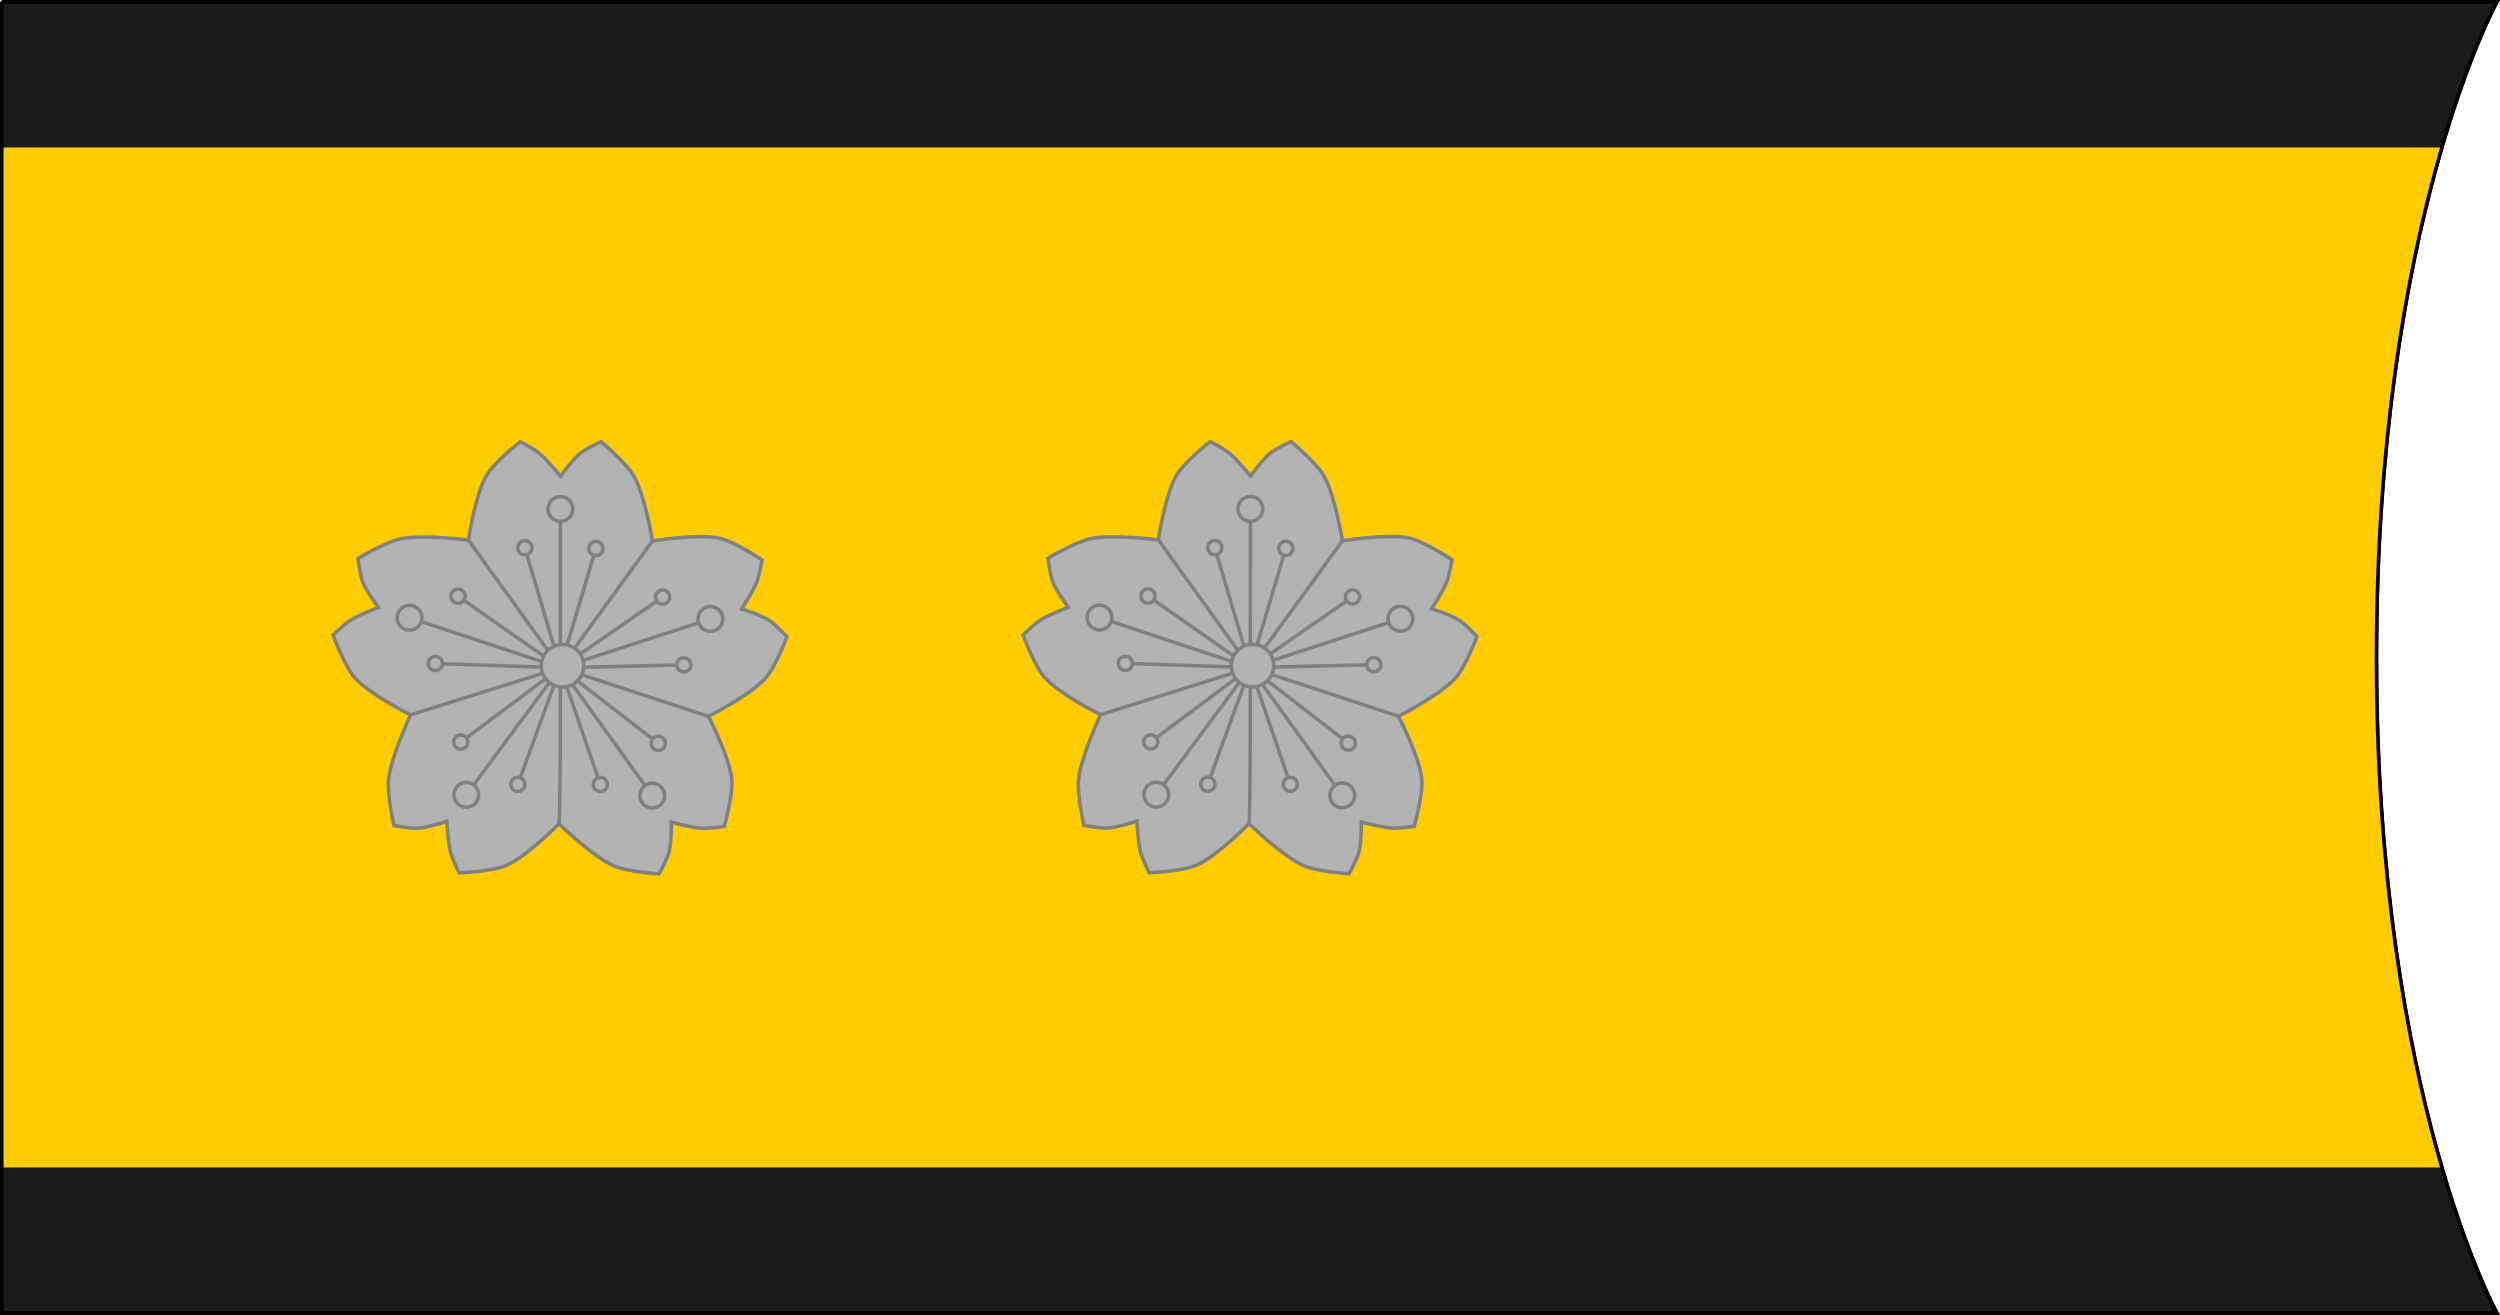
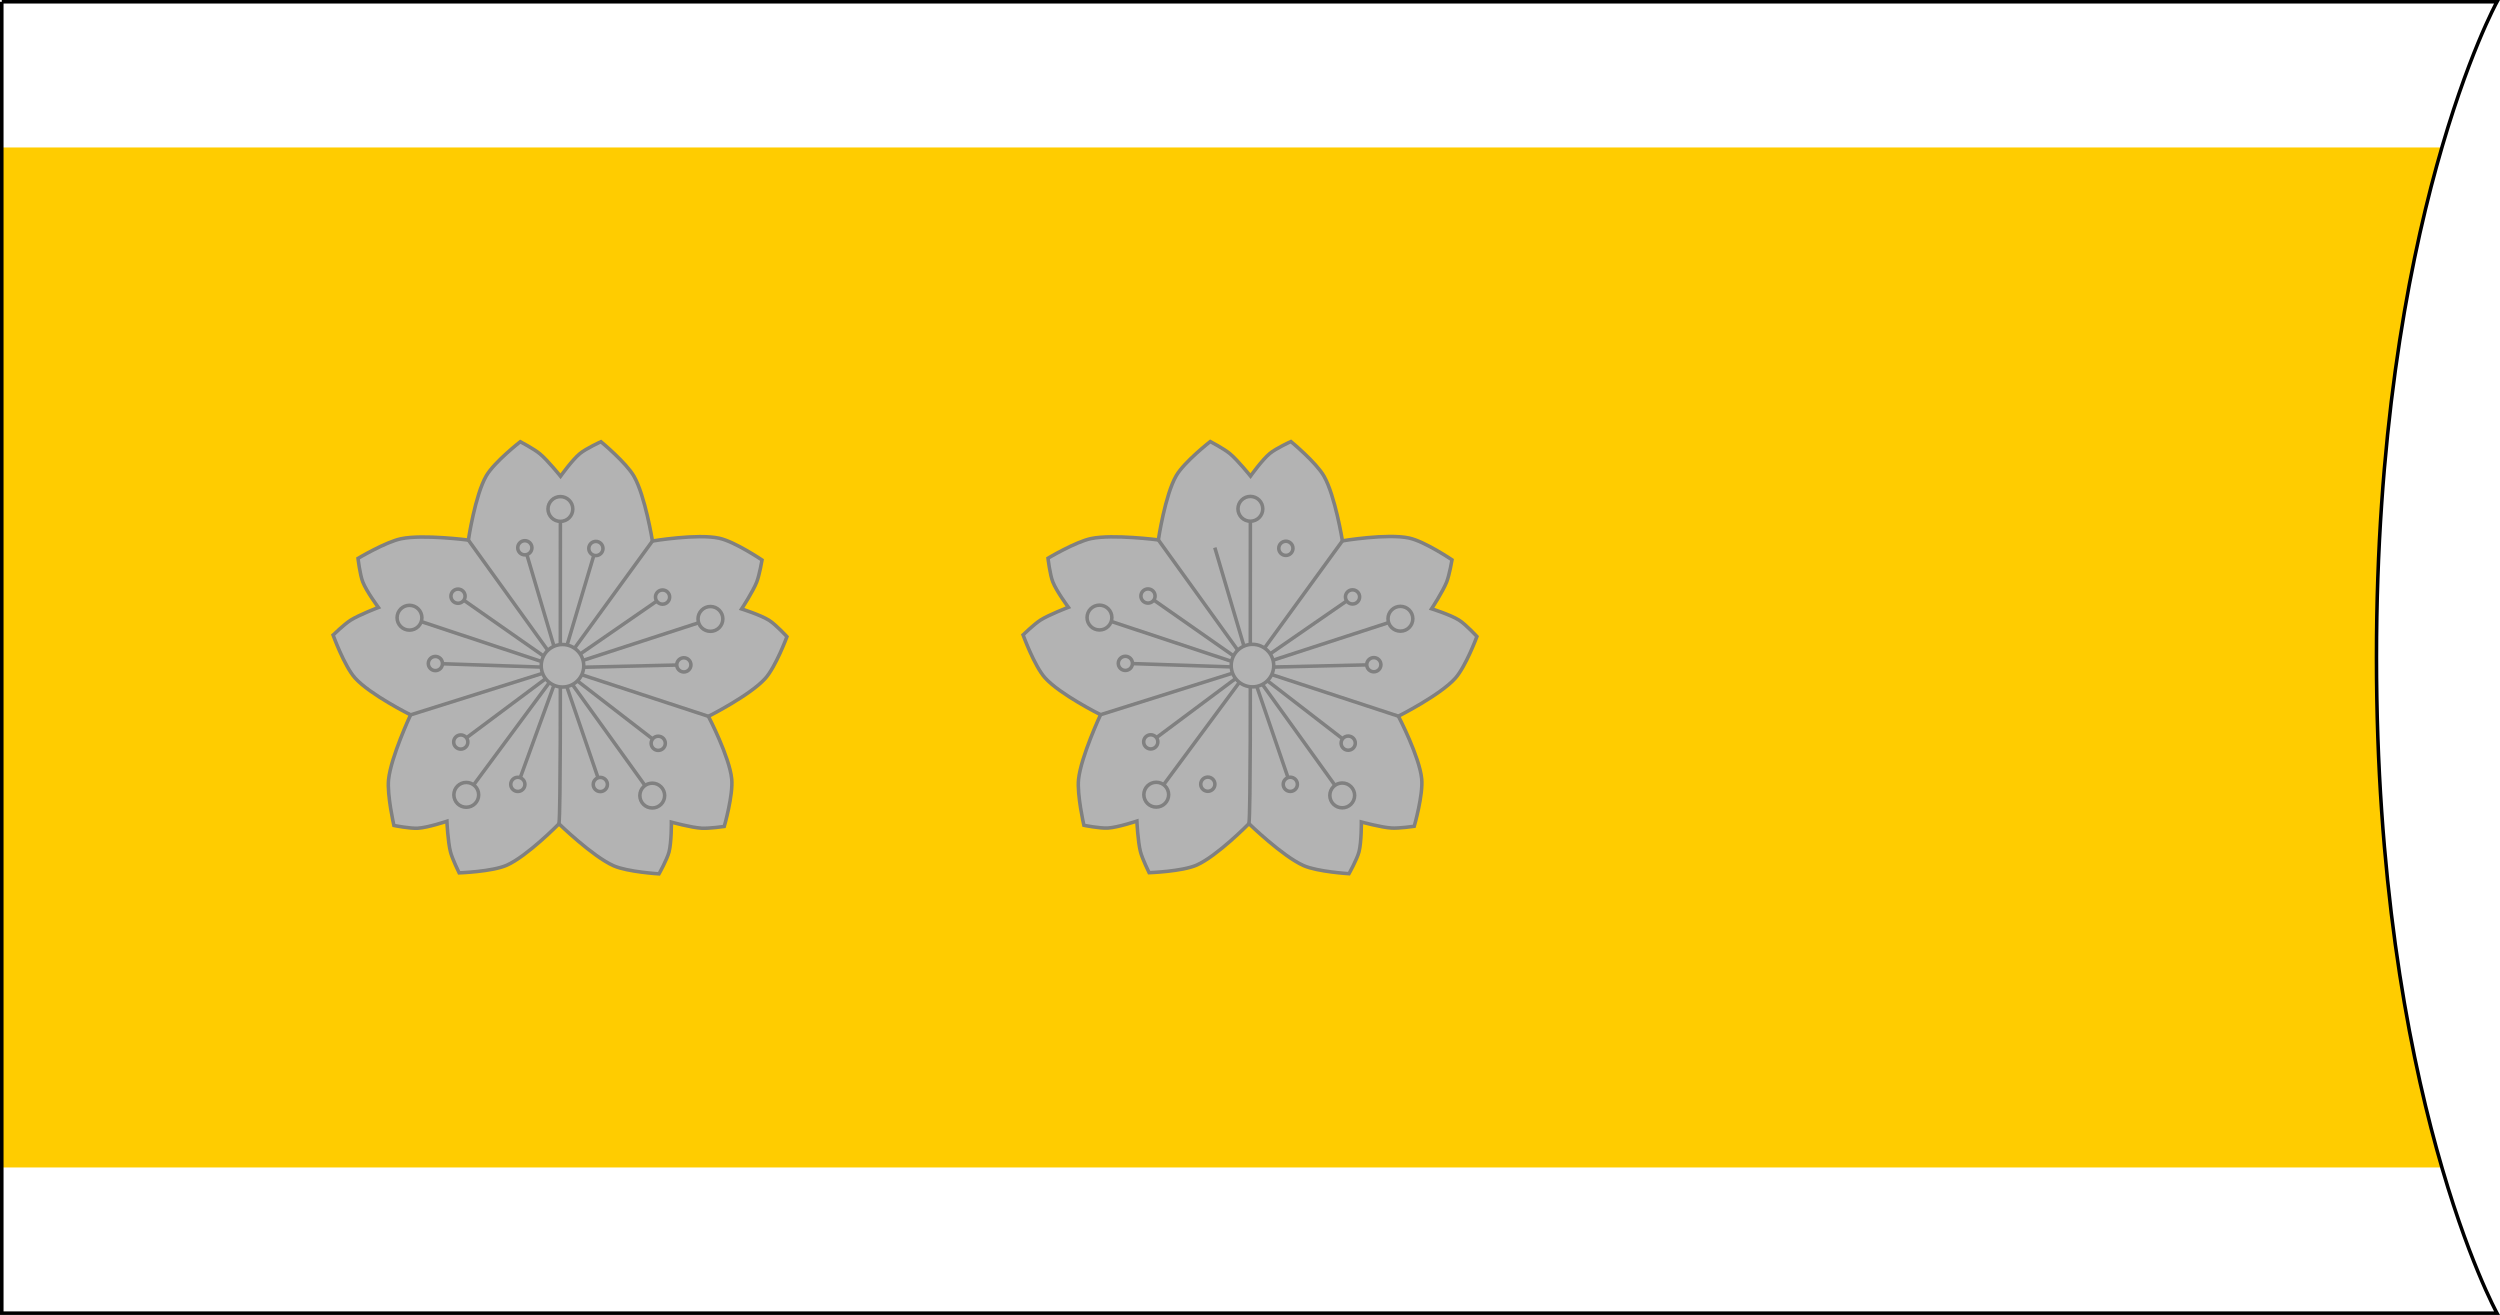
<svg xmlns="http://www.w3.org/2000/svg" xmlns:ns1="http://sodipodi.sourceforge.net/DTD/sodipodi-0.dtd" xmlns:ns2="http://www.inkscape.org/namespaces/inkscape" width="705.347" height="371" overflow="visible" version="1.1" id="svg47" ns1:docname="Imperial Japan-Navy-OF-8-collar.svg" ns2:version="0.92.0 r15299">
  <ns1:namedview pagecolor="#ffffff" bordercolor="#666666" borderopacity="1" objecttolerance="10" gridtolerance="10" guidetolerance="10" ns2:pageopacity="0" ns2:pageshadow="2" ns2:window-width="1920" ns2:window-height="1137" id="namedview49" showgrid="false" ns2:zoom="0.66365165" ns2:cx="213.02414" ns2:cy="270.43856" ns2:window-x="-8" ns2:window-y="-8" ns2:window-maximized="1" ns2:current-layer="svg47" ns2:measure-start="0,0" ns2:measure-end="0,0" ns2:snap-bbox="true" ns2:snap-bbox-midpoints="true" />
-   <path d="M.5.5h670v370H.5z" fill="#00f" paint-order="normal" id="path2" />
  <defs id="defs7">
    <clipPath clipPathUnits="userSpaceOnUse" id="clipPath4602">
-       <path id="path4604" d="m 0.5,0.5 v 370 H 704.5 c 0,0 -34.005,-61.67 -34.005,-185.005 C 670.495,62.16 704.5,0.5 704.5,0.5 H 0.5" ns2:connector-curvature="0" style="fill:#1a1a1a;stroke:#000000;stroke-width:1;stroke-linecap:butt;stroke-linejoin:miter;stroke-opacity:1" />
-     </clipPath>
+       </clipPath>
    <clipPath clipPathUnits="userSpaceOnUse" id="clipPath4599">
      <path ns2:connector-curvature="0" style="fill:#1a1a1a;stroke:#000000" d="m 0.5,0.5 v 370 H 704.5 c 0,0 -34.005,-61.67 -34.005,-185.005 C 670.495,62.16 704.5,0.5 704.5,0.5 H 0.5" id="path4601" />
    </clipPath>
  </defs>
-   <path d="M.5.5v370h704s-34.005-61.67-34.005-185.005S704.5.5 704.5.5H.5" id="path9" stroke="#000" fill="#1a1a1a" />
  <path clip-path="url(#clipPath4599)" d="M 0.5,41.611 H 704.5 V 329.388 H 0.5 Z" id="path11-1" ns2:connector-curvature="0" style="fill:#ffcc00;stroke-width:1.528;paint-order:normal" />
  <path d="M.5.5v370h704s-34.005-61.67-34.005-185.005S704.5.5 704.5.5H.5" fill="none" stroke="#000" id="path13" />
  <g id="g5044" style="stroke:#808080;stroke-opacity:1" transform="translate(-62.562,-330.515)">
    <path ns1:nodetypes="cacacacacacacacacacacacacacacacacacacacac" ns2:connector-curvature="0" id="path4819" d="m 156.544,509.69 c 0,0 3.085,-3.01 4.889,-4.16 2.44,-1.556 7.891,-3.621 7.891,-3.621 0,0 -3.363,-4.553 -4.389,-7.157 -0.835,-2.12 -1.361,-6.698 -1.361,-6.698 0,0 7.8,-4.642 12.164,-5.544 6.194,-1.28 18.969,0.382 18.969,0.382 0,0 1.902,-12.723 5.068,-18.147 2.28,-3.906 9.584,-9.606 9.584,-9.606 0,0 3.816,2.004 5.467,3.364 2.234,1.84 5.883,6.386 5.883,6.386 0,0 3.291,-4.606 5.45,-6.386 1.758,-1.449 5.949,-3.364 5.949,-3.364 0,0 7.083,5.85 9.318,9.75 3.148,5.493 5.212,18.265 5.212,18.265 0,0 12.688,-2.122 18.825,-0.788 4.42,0.961 12.097,6.147 12.097,6.147 0,0 -0.727,4.248 -1.51,6.239 -1.06,2.693 -4.255,7.568 -4.255,7.568 0,0 5.397,1.707 7.758,3.21 1.922,1.224 5.038,4.619 5.038,4.619 0,0 -3.158,8.477 -6.107,11.769 -4.291,4.789 -16.047,10.707 -16.047,10.707 0,0 5.939,11.411 6.567,17.661 0.452,4.5 -2.107,13.404 -2.107,13.404 0,0 -4.265,0.622 -6.401,0.492 -2.889,-0.176 -8.513,-1.709 -8.513,-1.709 0,0 0.044,5.661 -0.656,8.37 -0.57,2.206 -2.836,6.219 -2.836,6.219 0,0 -8.831,-0.528 -12.794,-2.277 -5.932,-2.617 -15.428,-11.847 -15.428,-11.847 0,0 -9.017,9.175 -14.767,11.703 -4.141,1.82 -13.4,2.138 -13.4,2.138 0,0 -1.909,-3.864 -2.446,-5.935 -0.726,-2.802 -1.006,-8.624 -1.006,-8.624 0,0 -5.37,1.792 -8.163,1.962 -2.274,0.139 -6.791,-0.775 -6.791,-0.775 0,0 -1.965,-8.647 -1.502,-12.977 0.683,-6.383 6.213,-18.228 6.213,-18.228 0,0 -11.513,-5.741 -15.693,-10.428 -3.011,-3.375 -6.174,-12.083 -6.174,-12.083 z" style="fill:#b3b3b3;fill-opacity:1;stroke:#808080;stroke-width:1px;stroke-linecap:butt;stroke-linejoin:miter;stroke-opacity:1" />
    <path ns2:connector-curvature="0" id="path4835" d="m 220.271,562.937 c 0.477,-3.585 0.378,-44.027 0.378,-44.027" style="fill:none;stroke:#808080;stroke-width:1px;stroke-linecap:butt;stroke-linejoin:miter;stroke-opacity:1" />
    <path ns2:connector-curvature="0" id="path4837" d="M 262.439,532.624 220.649,518.91" style="fill:none;stroke:#808080;stroke-width:1px;stroke-linecap:butt;stroke-linejoin:miter;stroke-opacity:1" />
    <path ns2:connector-curvature="0" id="path4839" d="m 178.411,532.201 42.238,-13.29" style="fill:none;stroke:#808080;stroke-width:1px;stroke-linecap:butt;stroke-linejoin:miter;stroke-opacity:1" />
    <path ns2:connector-curvature="0" id="path4841" d="m 194.708,482.891 25.942,36.019" style="fill:none;stroke:#808080;stroke-width:1px;stroke-linecap:butt;stroke-linejoin:miter;stroke-opacity:1" />
    <path ns2:connector-curvature="0" id="path4843" d="m 246.64,483.153 -25.99,35.758" style="fill:none;stroke:#808080;stroke-width:1px;stroke-linecap:butt;stroke-linejoin:miter;stroke-opacity:1" />
    <path ns1:nodetypes="ccc" ns2:connector-curvature="0" id="path4845" d="M 231.939,551.849 220.649,518.91 210.638,485.065" style="fill:none;stroke:#808080;stroke-width:1px;stroke-linecap:butt;stroke-linejoin:miter;stroke-opacity:1" />
    <path ns2:connector-curvature="0" id="path4847" d="m 263.002,505.136 -42.353,13.775 -26.537,35.859" style="fill:none;stroke:#808080;stroke-width:1px;stroke-linecap:butt;stroke-linejoin:miter;stroke-opacity:1" />
    <path ns2:connector-curvature="0" id="path4849" d="m 178.095,504.798 42.554,14.112 25.939,36.068" style="fill:none;stroke:#808080;stroke-width:1px;stroke-linecap:butt;stroke-linejoin:miter;stroke-opacity:1" />
    <path ns2:connector-curvature="0" id="path4851" d="m 192.562,539.871 28.087,-20.961 34.849,-0.81" style="fill:none;stroke:#808080;stroke-width:1px;stroke-linecap:butt;stroke-linejoin:miter;stroke-opacity:1" />
    <path ns2:connector-curvature="0" id="path4853" d="m 249.495,498.975 -28.845,19.935 -35.248,-1.189" style="fill:none;stroke:#808080;stroke-width:1px;stroke-linecap:butt;stroke-linejoin:miter;stroke-opacity:1" />
    <path ns2:connector-curvature="0" id="path4855" d="M 248.273,540.229 220.649,518.91 191.786,498.72" style="fill:none;stroke:#808080;stroke-width:1px;stroke-linecap:butt;stroke-linejoin:miter;stroke-opacity:1" />
    <path ns2:connector-curvature="0" id="path4857" d="m 220.671,474.123 -0.022,44.788" style="fill:none;stroke:#808080;stroke-width:1px;stroke-linecap:butt;stroke-linejoin:miter;stroke-opacity:1" />
    <path ns2:connector-curvature="0" id="path4859" d="m 230.682,485.265 -10.033,33.645 -11.988,32.904" style="fill:none;stroke:#808080;stroke-width:1px;stroke-linecap:butt;stroke-linejoin:miter;stroke-opacity:1" />
    <circle r="6" cy="518.353" cx="221.26" id="path4880" style="opacity:1;fill:#b3b3b3;fill-opacity:1;fill-rule:nonzero;stroke:#808080;stroke-width:1;stroke-linecap:square;stroke-linejoin:miter;stroke-miterlimit:4;stroke-dasharray:none;stroke-dashoffset:0;stroke-opacity:1;paint-order:normal" />
    <circle r="3.5" cy="474.123" cx="220.671" id="path4882" style="opacity:1;fill:#b3b3b3;fill-opacity:1;fill-rule:nonzero;stroke:#808080;stroke-width:1;stroke-linecap:square;stroke-linejoin:miter;stroke-miterlimit:4;stroke-dasharray:none;stroke-dashoffset:0;stroke-opacity:1;paint-order:normal" />
    <circle r="3.5" cy="505.136" cx="263.002" id="path4882-2" style="opacity:1;fill:#b3b3b3;fill-opacity:1;fill-rule:nonzero;stroke:#808080;stroke-width:1;stroke-linecap:square;stroke-linejoin:miter;stroke-miterlimit:4;stroke-dasharray:none;stroke-dashoffset:0;stroke-opacity:1;paint-order:normal" />
    <circle r="3.5" cy="554.978" cx="246.588" id="path4882-23" style="opacity:1;fill:#b3b3b3;fill-opacity:1;fill-rule:nonzero;stroke:#808080;stroke-width:1;stroke-linecap:square;stroke-linejoin:miter;stroke-miterlimit:4;stroke-dasharray:none;stroke-dashoffset:0;stroke-opacity:1;paint-order:normal" />
    <circle r="3.5" cy="554.77" cx="194.113" id="path4882-6" style="opacity:1;fill:#b3b3b3;fill-opacity:1;fill-rule:nonzero;stroke:#808080;stroke-width:1;stroke-linecap:square;stroke-linejoin:miter;stroke-miterlimit:4;stroke-dasharray:none;stroke-dashoffset:0;stroke-opacity:1;paint-order:normal" />
    <circle r="3.5" cy="504.798" cx="178.095" id="path4882-5" style="opacity:1;fill:#b3b3b3;fill-opacity:1;fill-rule:nonzero;stroke:#808080;stroke-width:1;stroke-linecap:square;stroke-linejoin:miter;stroke-miterlimit:4;stroke-dasharray:none;stroke-dashoffset:0;stroke-opacity:1;paint-order:normal" />
    <circle r="2" cy="518.1" cx="255.499" id="path4928" style="opacity:1;fill:#b3b3b3;fill-opacity:1;fill-rule:nonzero;stroke:#808080;stroke-width:1;stroke-linecap:square;stroke-linejoin:miter;stroke-miterlimit:4;stroke-dasharray:none;stroke-dashoffset:0;stroke-opacity:1;paint-order:normal" />
    <circle r="2" cy="540.229" cx="248.273" id="path4928-7" style="opacity:1;fill:#b3b3b3;fill-opacity:1;fill-rule:nonzero;stroke:#808080;stroke-width:1;stroke-linecap:square;stroke-linejoin:miter;stroke-miterlimit:4;stroke-dasharray:none;stroke-dashoffset:0;stroke-opacity:1;paint-order:normal" />
    <circle r="2" cy="551.849" cx="231.939" id="path4928-2" style="opacity:1;fill:#b3b3b3;fill-opacity:1;fill-rule:nonzero;stroke:#808080;stroke-width:1;stroke-linecap:square;stroke-linejoin:miter;stroke-miterlimit:4;stroke-dasharray:none;stroke-dashoffset:0;stroke-opacity:1;paint-order:normal" />
    <circle r="2" cy="551.815" cx="208.661" id="path4928-29" style="opacity:1;fill:#b3b3b3;fill-opacity:1;fill-rule:nonzero;stroke:#808080;stroke-width:1;stroke-linecap:square;stroke-linejoin:miter;stroke-miterlimit:4;stroke-dasharray:none;stroke-dashoffset:0;stroke-opacity:1;paint-order:normal" />
    <circle r="2" cy="539.871" cx="192.562" id="path4928-8" style="opacity:1;fill:#b3b3b3;fill-opacity:1;fill-rule:nonzero;stroke:#808080;stroke-width:1;stroke-linecap:square;stroke-linejoin:miter;stroke-miterlimit:4;stroke-dasharray:none;stroke-dashoffset:0;stroke-opacity:1;paint-order:normal" />
    <circle r="2" cy="517.722" cx="185.402" id="path4928-82" style="opacity:1;fill:#b3b3b3;fill-opacity:1;fill-rule:nonzero;stroke:#808080;stroke-width:1;stroke-linecap:square;stroke-linejoin:miter;stroke-miterlimit:4;stroke-dasharray:none;stroke-dashoffset:0;stroke-opacity:1;paint-order:normal" />
    <circle r="2" cy="498.72" cx="191.786" id="path4928-3" style="opacity:1;fill:#b3b3b3;fill-opacity:1;fill-rule:nonzero;stroke:#808080;stroke-width:1;stroke-linecap:square;stroke-linejoin:miter;stroke-miterlimit:4;stroke-dasharray:none;stroke-dashoffset:0;stroke-opacity:1;paint-order:normal" />
    <circle r="2" cy="485.065" cx="210.638" id="path4928-73" style="opacity:1;fill:#b3b3b3;fill-opacity:1;fill-rule:nonzero;stroke:#808080;stroke-width:1;stroke-linecap:square;stroke-linejoin:miter;stroke-miterlimit:4;stroke-dasharray:none;stroke-dashoffset:0;stroke-opacity:1;paint-order:normal" />
    <circle r="2" cy="485.265" cx="230.682" id="path4928-30" style="opacity:1;fill:#b3b3b3;fill-opacity:1;fill-rule:nonzero;stroke:#808080;stroke-width:1;stroke-linecap:square;stroke-linejoin:miter;stroke-miterlimit:4;stroke-dasharray:none;stroke-dashoffset:0;stroke-opacity:1;paint-order:normal" />
    <circle r="2" cy="498.975" cx="249.495" id="path4928-23" style="opacity:1;fill:#b3b3b3;fill-opacity:1;fill-rule:nonzero;stroke:#808080;stroke-width:1;stroke-linecap:square;stroke-linejoin:miter;stroke-miterlimit:4;stroke-dasharray:none;stroke-dashoffset:0;stroke-opacity:1;paint-order:normal" />
  </g>
  <g id="g5044-9" style="stroke:#808080;stroke-opacity:1" transform="translate(132.108,-330.562)">
    <path ns1:nodetypes="cacacacacacacacacacacacacacacacacacacacac" ns2:connector-curvature="0" id="path4819-6" d="m 156.544,509.69 c 0,0 3.085,-3.01 4.889,-4.16 2.44,-1.556 7.891,-3.621 7.891,-3.621 0,0 -3.363,-4.553 -4.389,-7.157 -0.835,-2.12 -1.361,-6.698 -1.361,-6.698 0,0 7.8,-4.642 12.164,-5.544 6.194,-1.28 18.969,0.382 18.969,0.382 0,0 1.902,-12.723 5.068,-18.147 2.28,-3.906 9.584,-9.606 9.584,-9.606 0,0 3.816,2.004 5.467,3.364 2.234,1.84 5.883,6.386 5.883,6.386 0,0 3.291,-4.606 5.45,-6.386 1.758,-1.449 5.949,-3.364 5.949,-3.364 0,0 7.083,5.85 9.318,9.75 3.148,5.493 5.212,18.265 5.212,18.265 0,0 12.688,-2.122 18.825,-0.788 4.42,0.961 12.097,6.147 12.097,6.147 0,0 -0.727,4.248 -1.51,6.239 -1.06,2.693 -4.255,7.568 -4.255,7.568 0,0 5.397,1.707 7.758,3.21 1.922,1.224 5.038,4.619 5.038,4.619 0,0 -3.158,8.477 -6.107,11.769 -4.291,4.789 -16.047,10.707 -16.047,10.707 0,0 5.939,11.411 6.567,17.661 0.452,4.5 -2.107,13.404 -2.107,13.404 0,0 -4.265,0.622 -6.401,0.492 -2.889,-0.176 -8.513,-1.709 -8.513,-1.709 0,0 0.044,5.661 -0.656,8.37 -0.57,2.206 -2.836,6.219 -2.836,6.219 0,0 -8.831,-0.528 -12.794,-2.277 -5.932,-2.617 -15.428,-11.847 -15.428,-11.847 0,0 -9.017,9.175 -14.767,11.703 -4.141,1.82 -13.4,2.138 -13.4,2.138 0,0 -1.909,-3.864 -2.446,-5.935 -0.726,-2.802 -1.006,-8.624 -1.006,-8.624 0,0 -5.37,1.792 -8.163,1.962 -2.274,0.139 -6.791,-0.775 -6.791,-0.775 0,0 -1.965,-8.647 -1.502,-12.977 0.683,-6.383 6.213,-18.228 6.213,-18.228 0,0 -11.513,-5.741 -15.693,-10.428 -3.011,-3.375 -6.174,-12.083 -6.174,-12.083 z" style="fill:#b3b3b3;fill-opacity:1;stroke:#808080;stroke-width:1px;stroke-linecap:butt;stroke-linejoin:miter;stroke-opacity:1" />
    <path ns2:connector-curvature="0" id="path4835-8" d="m 220.271,562.937 c 0.477,-3.585 0.378,-44.027 0.378,-44.027" style="fill:none;stroke:#808080;stroke-width:1px;stroke-linecap:butt;stroke-linejoin:miter;stroke-opacity:1" />
    <path ns2:connector-curvature="0" id="path4837-0" d="M 262.439,532.624 220.649,518.91" style="fill:none;stroke:#808080;stroke-width:1px;stroke-linecap:butt;stroke-linejoin:miter;stroke-opacity:1" />
    <path ns2:connector-curvature="0" id="path4839-6" d="m 178.411,532.201 42.238,-13.29" style="fill:none;stroke:#808080;stroke-width:1px;stroke-linecap:butt;stroke-linejoin:miter;stroke-opacity:1" />
    <path ns2:connector-curvature="0" id="path4841-5" d="m 194.708,482.891 25.942,36.019" style="fill:none;stroke:#808080;stroke-width:1px;stroke-linecap:butt;stroke-linejoin:miter;stroke-opacity:1" />
    <path ns2:connector-curvature="0" id="path4843-6" d="m 246.64,483.153 -25.99,35.758" style="fill:none;stroke:#808080;stroke-width:1px;stroke-linecap:butt;stroke-linejoin:miter;stroke-opacity:1" />
    <path ns1:nodetypes="ccc" ns2:connector-curvature="0" id="path4845-5" d="M 231.939,551.849 220.649,518.91 210.638,485.065" style="fill:none;stroke:#808080;stroke-width:1px;stroke-linecap:butt;stroke-linejoin:miter;stroke-opacity:1" />
    <path ns2:connector-curvature="0" id="path4847-1" d="m 263.002,505.136 -42.353,13.775 -26.537,35.859" style="fill:none;stroke:#808080;stroke-width:1px;stroke-linecap:butt;stroke-linejoin:miter;stroke-opacity:1" />
    <path ns2:connector-curvature="0" id="path4849-6" d="m 178.095,504.798 42.554,14.112 25.939,36.068" style="fill:none;stroke:#808080;stroke-width:1px;stroke-linecap:butt;stroke-linejoin:miter;stroke-opacity:1" />
    <path ns2:connector-curvature="0" id="path4851-3" d="m 192.562,539.871 28.087,-20.961 34.849,-0.81" style="fill:none;stroke:#808080;stroke-width:1px;stroke-linecap:butt;stroke-linejoin:miter;stroke-opacity:1" />
    <path ns2:connector-curvature="0" id="path4853-5" d="m 249.495,498.975 -28.845,19.935 -35.248,-1.189" style="fill:none;stroke:#808080;stroke-width:1px;stroke-linecap:butt;stroke-linejoin:miter;stroke-opacity:1" />
    <path ns2:connector-curvature="0" id="path4855-7" d="M 248.273,540.229 220.649,518.91 191.786,498.72" style="fill:none;stroke:#808080;stroke-width:1px;stroke-linecap:butt;stroke-linejoin:miter;stroke-opacity:1" />
    <path ns2:connector-curvature="0" id="path4857-7" d="m 220.671,474.123 -0.022,44.788" style="fill:none;stroke:#808080;stroke-width:1px;stroke-linecap:butt;stroke-linejoin:miter;stroke-opacity:1" />
-     <path ns2:connector-curvature="0" id="path4859-1" d="m 230.682,485.265 -10.033,33.645 -11.988,32.904" style="fill:none;stroke:#808080;stroke-width:1px;stroke-linecap:butt;stroke-linejoin:miter;stroke-opacity:1" />
    <circle r="6" cy="518.353" cx="221.26" id="path4880-9" style="opacity:1;fill:#b3b3b3;fill-opacity:1;fill-rule:nonzero;stroke:#808080;stroke-width:1;stroke-linecap:square;stroke-linejoin:miter;stroke-miterlimit:4;stroke-dasharray:none;stroke-dashoffset:0;stroke-opacity:1;paint-order:normal" />
    <circle r="3.5" cy="474.123" cx="220.671" id="path4882-25" style="opacity:1;fill:#b3b3b3;fill-opacity:1;fill-rule:nonzero;stroke:#808080;stroke-width:1;stroke-linecap:square;stroke-linejoin:miter;stroke-miterlimit:4;stroke-dasharray:none;stroke-dashoffset:0;stroke-opacity:1;paint-order:normal" />
    <circle r="3.5" cy="505.136" cx="263.002" id="path4882-2-4" style="opacity:1;fill:#b3b3b3;fill-opacity:1;fill-rule:nonzero;stroke:#808080;stroke-width:1;stroke-linecap:square;stroke-linejoin:miter;stroke-miterlimit:4;stroke-dasharray:none;stroke-dashoffset:0;stroke-opacity:1;paint-order:normal" />
    <circle r="3.5" cy="554.978" cx="246.588" id="path4882-23-7" style="opacity:1;fill:#b3b3b3;fill-opacity:1;fill-rule:nonzero;stroke:#808080;stroke-width:1;stroke-linecap:square;stroke-linejoin:miter;stroke-miterlimit:4;stroke-dasharray:none;stroke-dashoffset:0;stroke-opacity:1;paint-order:normal" />
    <circle r="3.5" cy="554.77" cx="194.113" id="path4882-6-8" style="opacity:1;fill:#b3b3b3;fill-opacity:1;fill-rule:nonzero;stroke:#808080;stroke-width:1;stroke-linecap:square;stroke-linejoin:miter;stroke-miterlimit:4;stroke-dasharray:none;stroke-dashoffset:0;stroke-opacity:1;paint-order:normal" />
    <circle r="3.5" cy="504.798" cx="178.095" id="path4882-5-1" style="opacity:1;fill:#b3b3b3;fill-opacity:1;fill-rule:nonzero;stroke:#808080;stroke-width:1;stroke-linecap:square;stroke-linejoin:miter;stroke-miterlimit:4;stroke-dasharray:none;stroke-dashoffset:0;stroke-opacity:1;paint-order:normal" />
    <circle r="2" cy="518.1" cx="255.499" id="path4928-9" style="opacity:1;fill:#b3b3b3;fill-opacity:1;fill-rule:nonzero;stroke:#808080;stroke-width:1;stroke-linecap:square;stroke-linejoin:miter;stroke-miterlimit:4;stroke-dasharray:none;stroke-dashoffset:0;stroke-opacity:1;paint-order:normal" />
    <circle r="2" cy="540.229" cx="248.273" id="path4928-7-0" style="opacity:1;fill:#b3b3b3;fill-opacity:1;fill-rule:nonzero;stroke:#808080;stroke-width:1;stroke-linecap:square;stroke-linejoin:miter;stroke-miterlimit:4;stroke-dasharray:none;stroke-dashoffset:0;stroke-opacity:1;paint-order:normal" />
    <circle r="2" cy="551.849" cx="231.939" id="path4928-2-2" style="opacity:1;fill:#b3b3b3;fill-opacity:1;fill-rule:nonzero;stroke:#808080;stroke-width:1;stroke-linecap:square;stroke-linejoin:miter;stroke-miterlimit:4;stroke-dasharray:none;stroke-dashoffset:0;stroke-opacity:1;paint-order:normal" />
    <circle r="2" cy="551.815" cx="208.661" id="path4928-29-0" style="opacity:1;fill:#b3b3b3;fill-opacity:1;fill-rule:nonzero;stroke:#808080;stroke-width:1;stroke-linecap:square;stroke-linejoin:miter;stroke-miterlimit:4;stroke-dasharray:none;stroke-dashoffset:0;stroke-opacity:1;paint-order:normal" />
    <circle r="2" cy="539.871" cx="192.562" id="path4928-8-3" style="opacity:1;fill:#b3b3b3;fill-opacity:1;fill-rule:nonzero;stroke:#808080;stroke-width:1;stroke-linecap:square;stroke-linejoin:miter;stroke-miterlimit:4;stroke-dasharray:none;stroke-dashoffset:0;stroke-opacity:1;paint-order:normal" />
    <circle r="2" cy="517.722" cx="185.402" id="path4928-82-0" style="opacity:1;fill:#b3b3b3;fill-opacity:1;fill-rule:nonzero;stroke:#808080;stroke-width:1;stroke-linecap:square;stroke-linejoin:miter;stroke-miterlimit:4;stroke-dasharray:none;stroke-dashoffset:0;stroke-opacity:1;paint-order:normal" />
    <circle r="2" cy="498.72" cx="191.786" id="path4928-3-5" style="opacity:1;fill:#b3b3b3;fill-opacity:1;fill-rule:nonzero;stroke:#808080;stroke-width:1;stroke-linecap:square;stroke-linejoin:miter;stroke-miterlimit:4;stroke-dasharray:none;stroke-dashoffset:0;stroke-opacity:1;paint-order:normal" />
-     <circle r="2" cy="485.065" cx="210.638" id="path4928-73-1" style="opacity:1;fill:#b3b3b3;fill-opacity:1;fill-rule:nonzero;stroke:#808080;stroke-width:1;stroke-linecap:square;stroke-linejoin:miter;stroke-miterlimit:4;stroke-dasharray:none;stroke-dashoffset:0;stroke-opacity:1;paint-order:normal" />
    <circle r="2" cy="485.265" cx="230.682" id="path4928-30-6" style="opacity:1;fill:#b3b3b3;fill-opacity:1;fill-rule:nonzero;stroke:#808080;stroke-width:1;stroke-linecap:square;stroke-linejoin:miter;stroke-miterlimit:4;stroke-dasharray:none;stroke-dashoffset:0;stroke-opacity:1;paint-order:normal" />
    <circle r="2" cy="498.975" cx="249.495" id="path4928-23-2" style="opacity:1;fill:#b3b3b3;fill-opacity:1;fill-rule:nonzero;stroke:#808080;stroke-width:1;stroke-linecap:square;stroke-linejoin:miter;stroke-miterlimit:4;stroke-dasharray:none;stroke-dashoffset:0;stroke-opacity:1;paint-order:normal" />
  </g>
</svg>